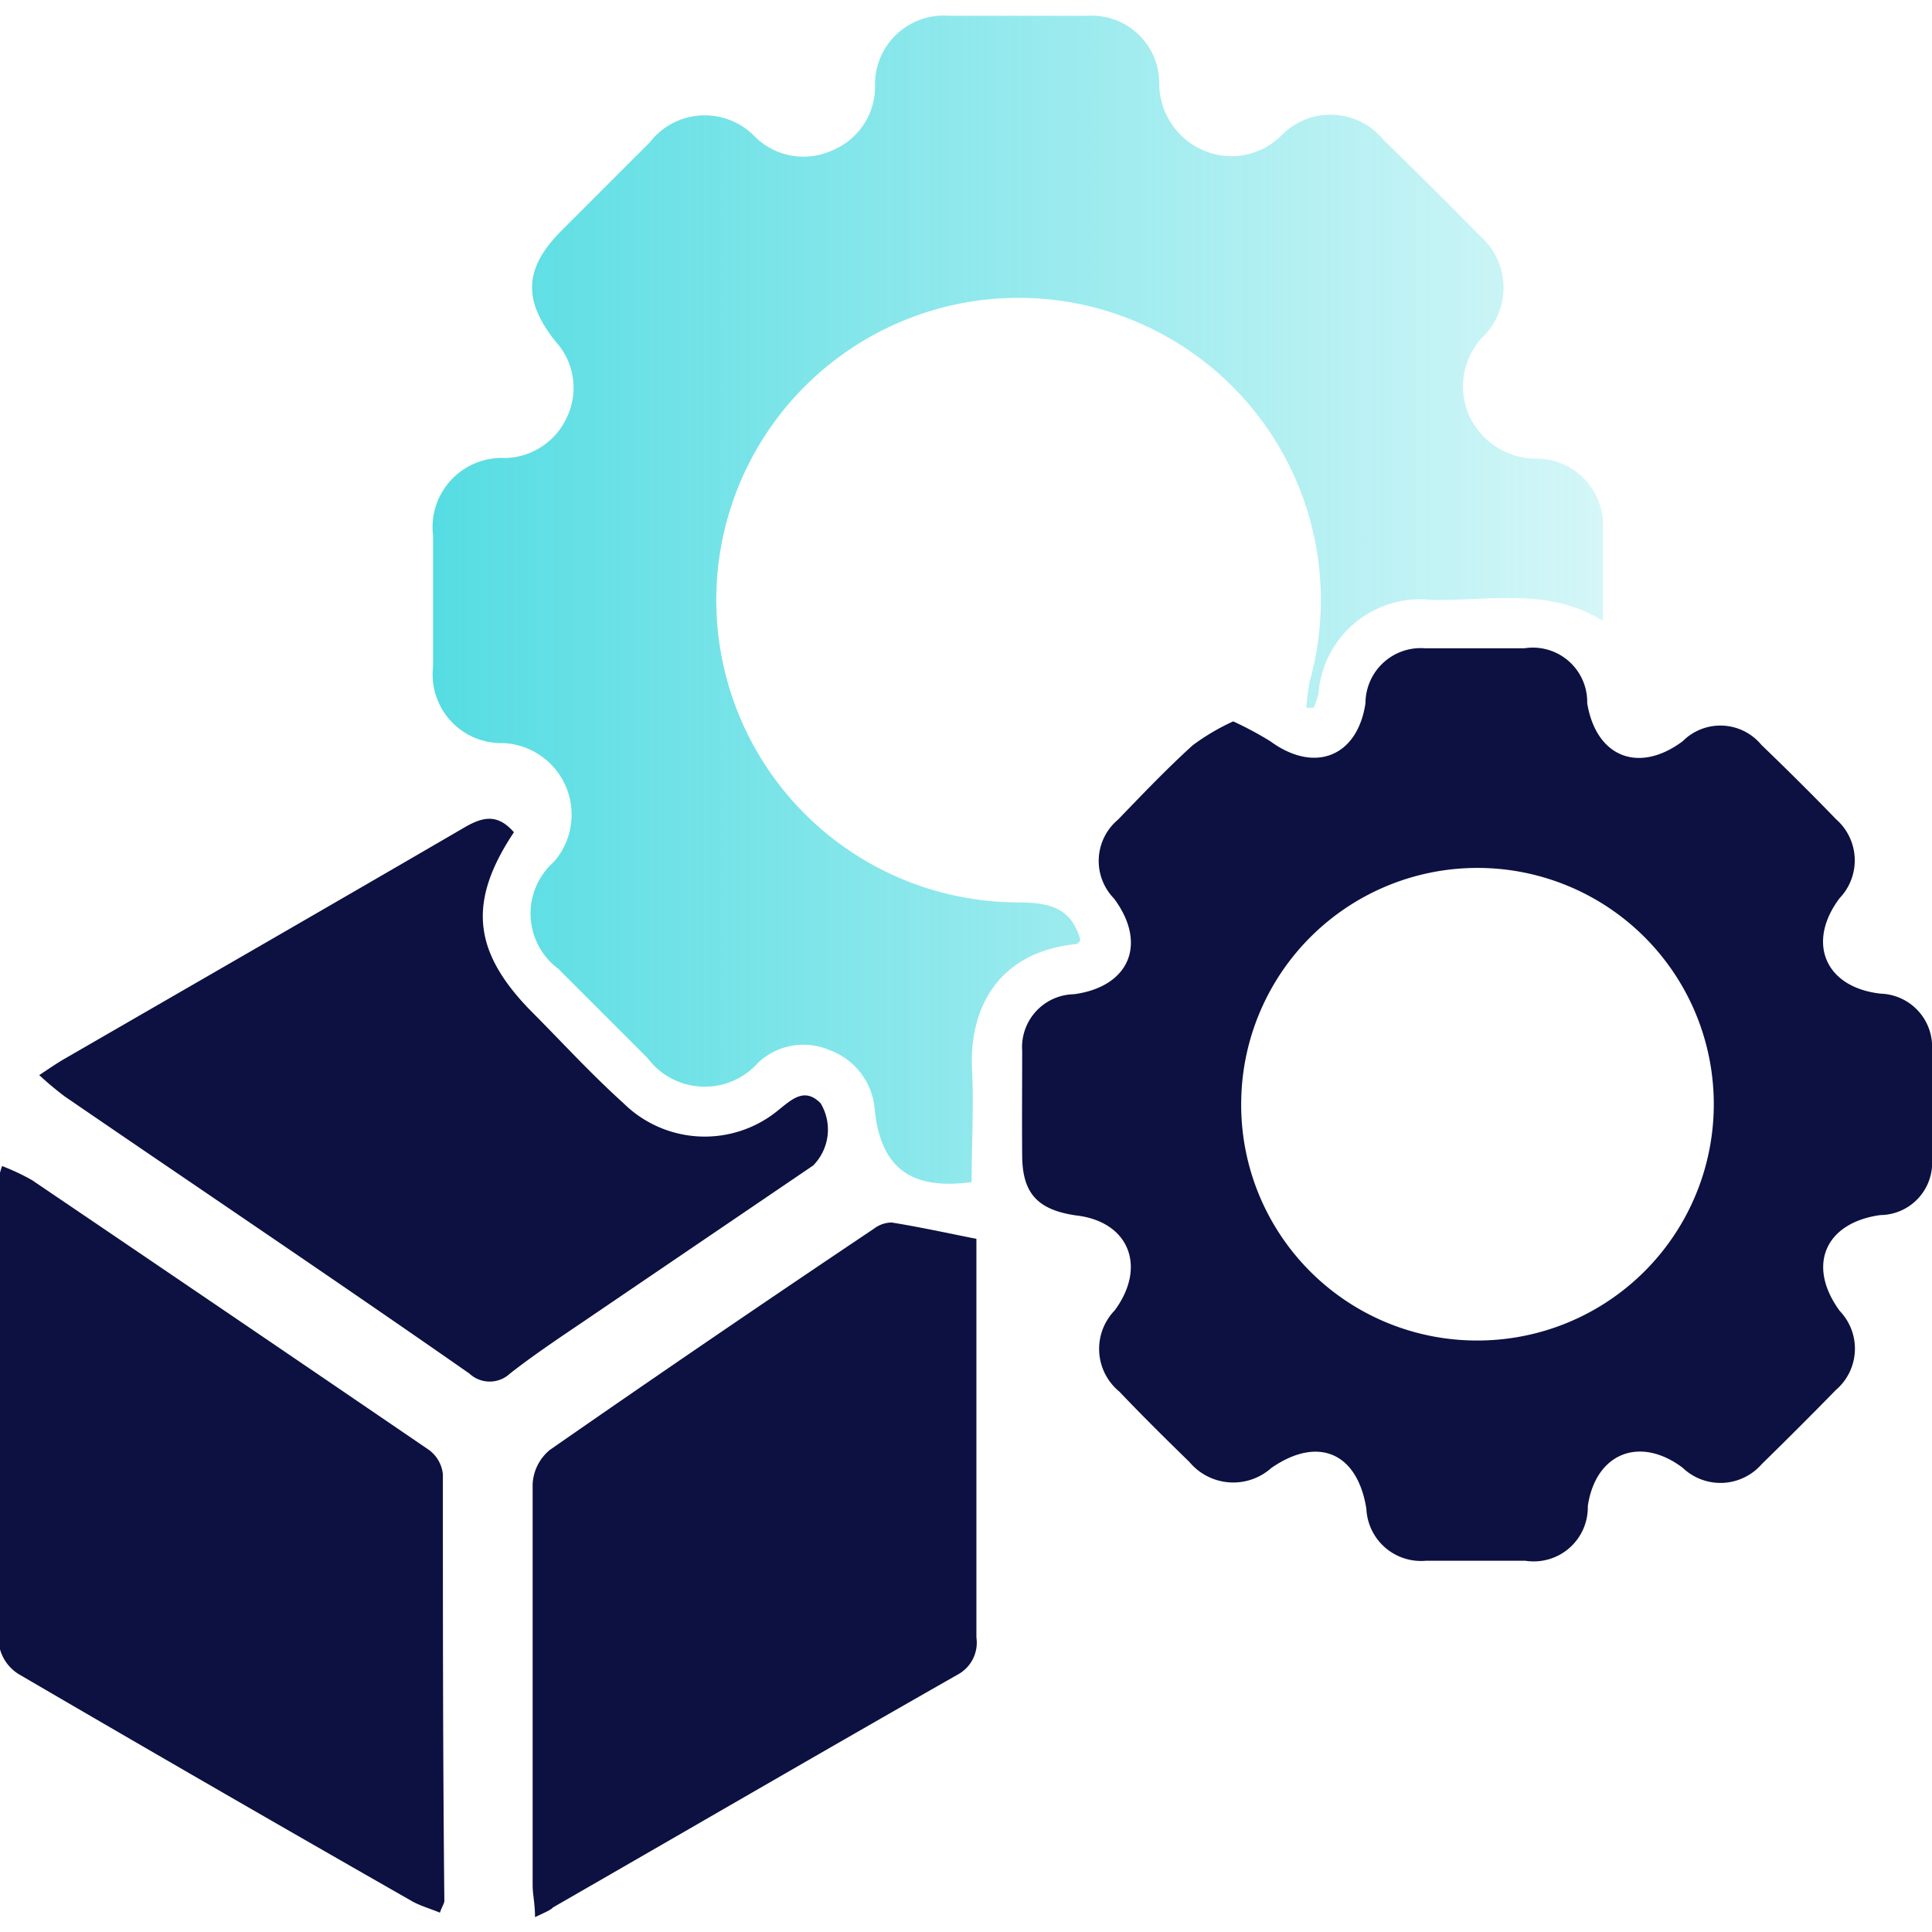
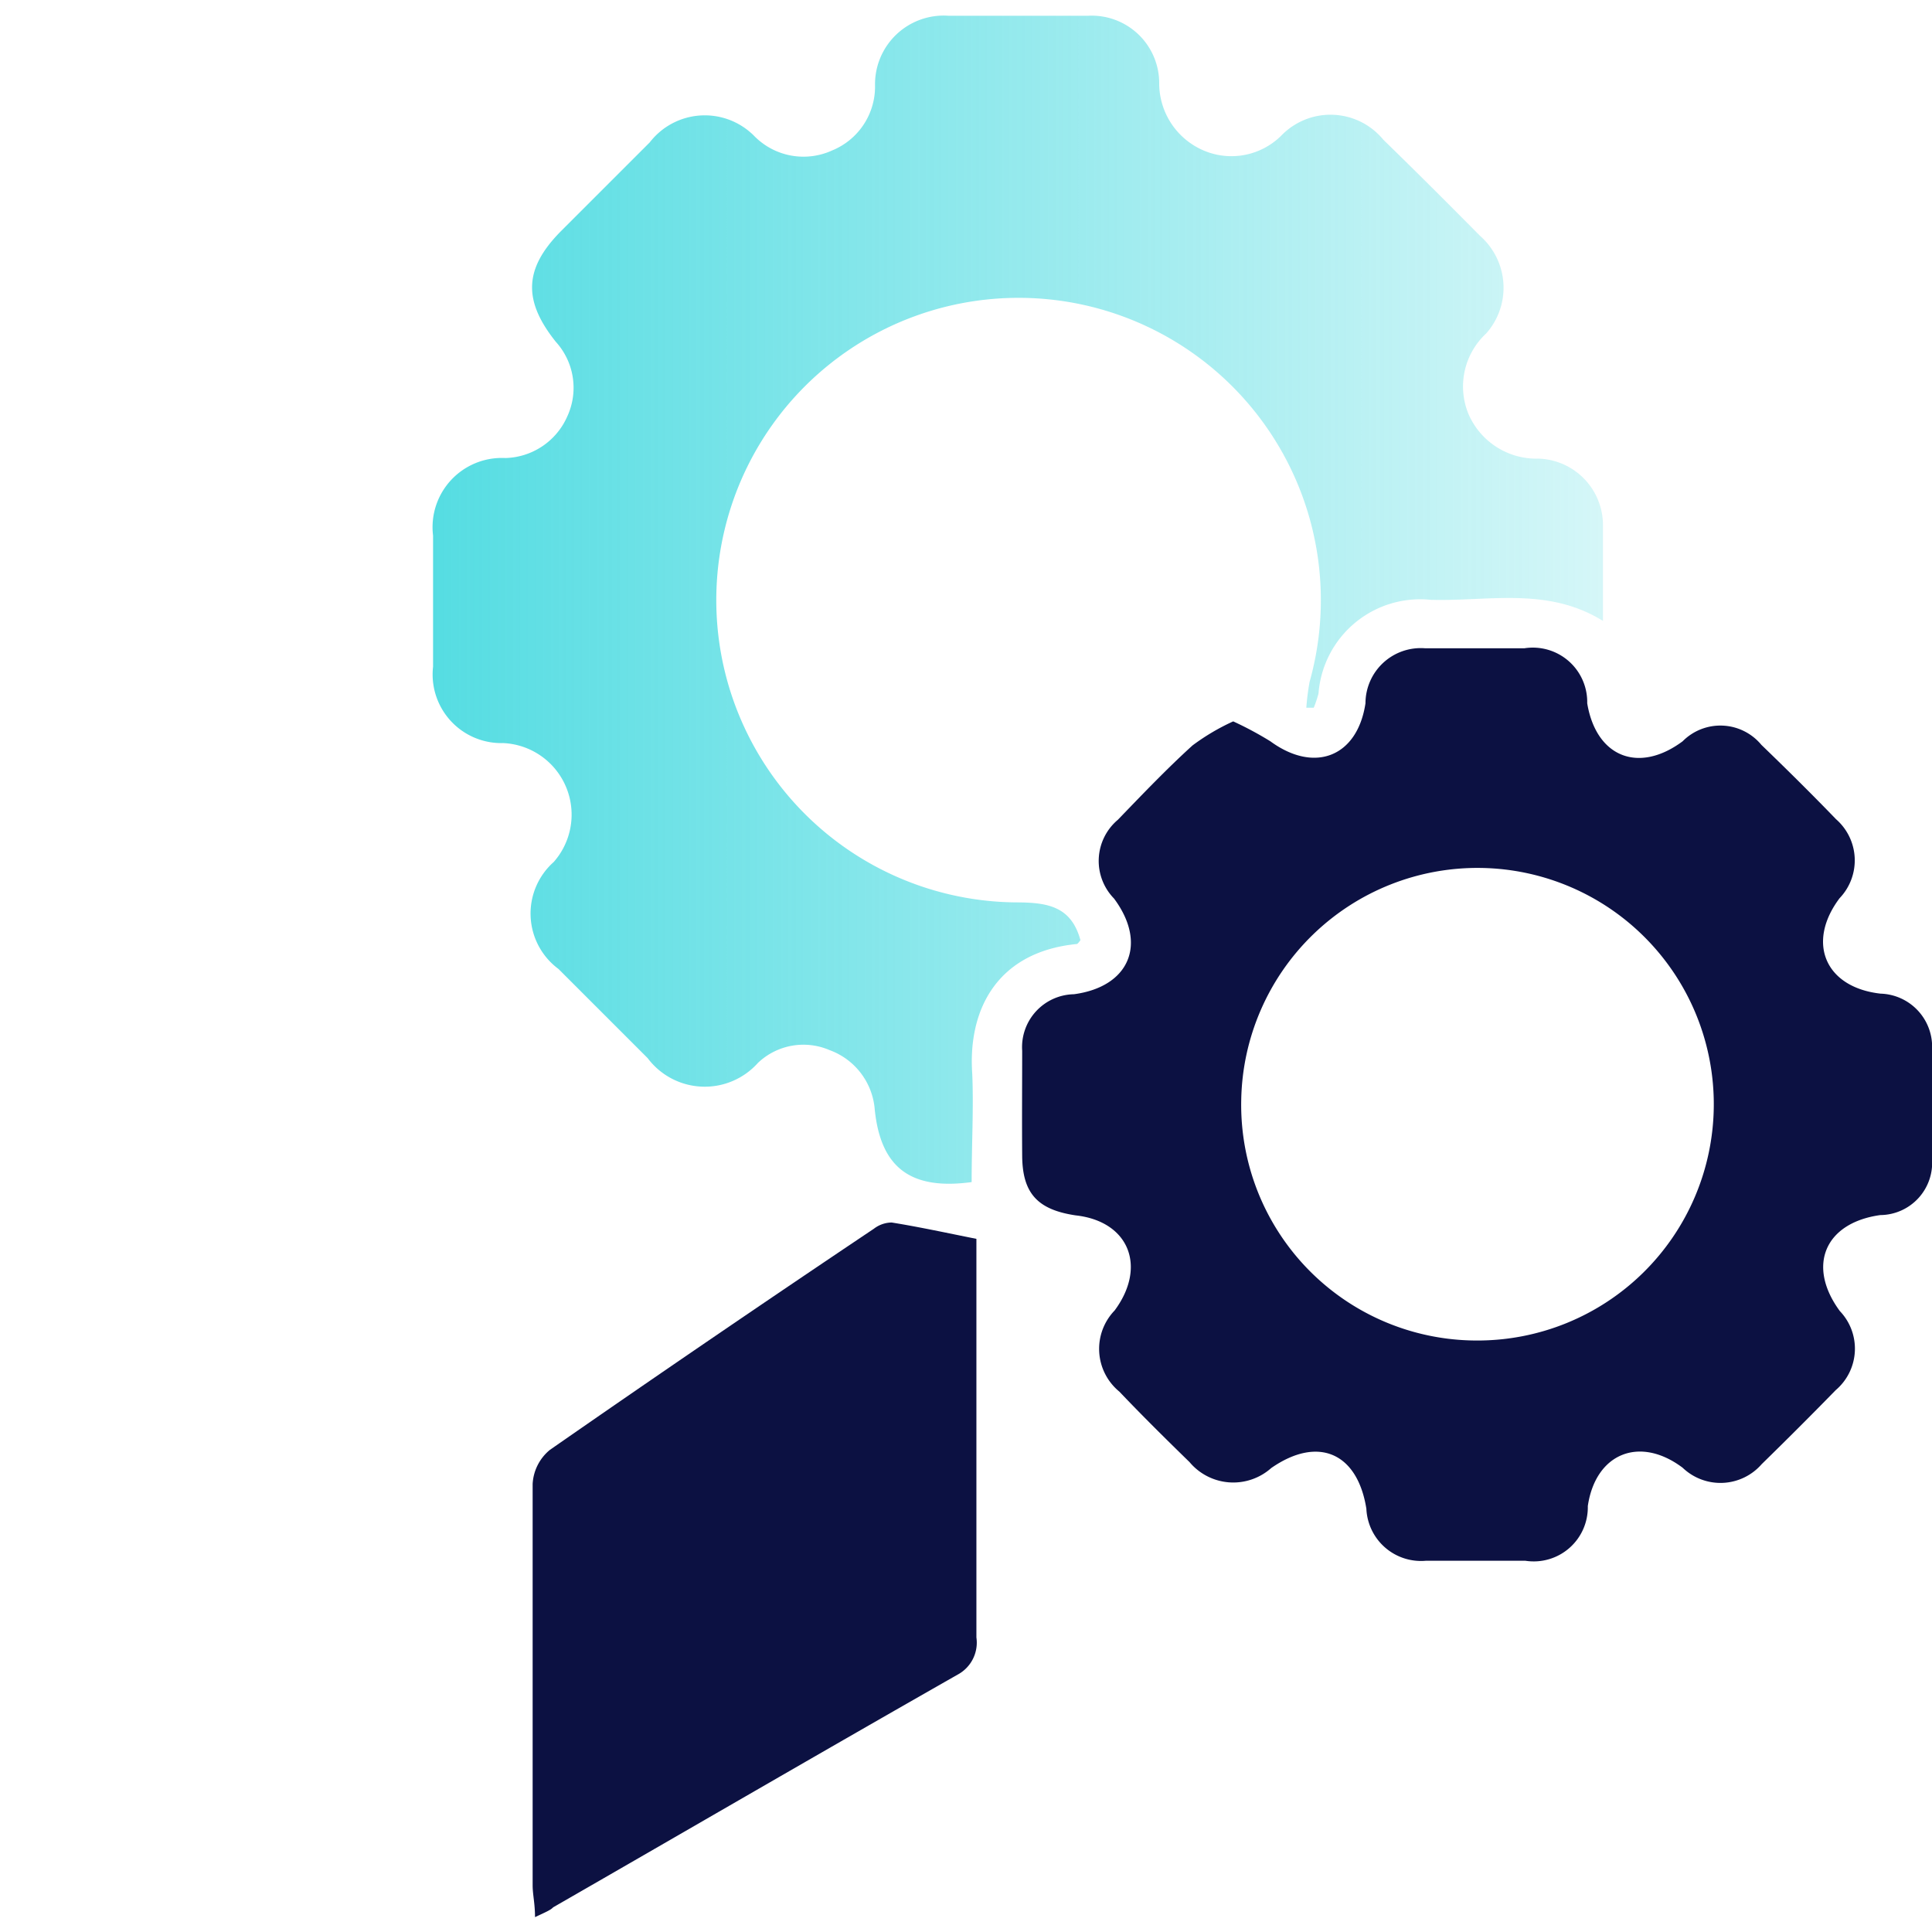
<svg xmlns="http://www.w3.org/2000/svg" id="Layer_1" data-name="Layer 1" viewBox="0 0 65 65">
  <defs>
    <style>.cls-1{fill:url(#linear-gradient);}.cls-2{fill:#0c1142;}</style>
    <linearGradient id="linear-gradient" x1="14.55" y1="20.16" x2="53.9" y2="20.16" gradientUnits="userSpaceOnUse">
      <stop offset="0" stop-color="#2bd4db" stop-opacity="0.8" />
      <stop offset="1" stop-color="#2bd4db" stop-opacity="0.2" />
    </linearGradient>
  </defs>
  <path class="cls-1" d="M32.69,39.77c-2.06.28-3.06-.49-3.26-2.44a2.32,2.32,0,0,0-1.52-2,2.22,2.22,0,0,0-2.41.43,2.4,2.4,0,0,1-3.71-.16c-1-1-2-2-3-3A2.32,2.32,0,0,1,18.63,29,2.41,2.41,0,0,0,16.93,25a2.31,2.31,0,0,1-2.36-2.57c0-1.47,0-2.94,0-4.41A2.33,2.33,0,0,1,17,15.41,2.34,2.34,0,0,0,19.09,14a2.3,2.3,0,0,0-.39-2.5c-1.11-1.39-1.07-2.46.16-3.71,1-1,2-2,3-3A2.34,2.34,0,0,1,25.4,4.6,2.32,2.32,0,0,0,28,5.06,2.32,2.32,0,0,0,29.44,2.9,2.31,2.31,0,0,1,31.91.53c1.57,0,3.13,0,4.7,0A2.27,2.27,0,0,1,39,2.78a2.46,2.46,0,0,0,1.56,2.31,2.38,2.38,0,0,0,2.56-.54,2.3,2.3,0,0,1,3.42.15c1.09,1.06,2.18,2.15,3.26,3.24A2.32,2.32,0,0,1,50,11.22a2.43,2.43,0,0,0-.59,2.72,2.49,2.49,0,0,0,2.36,1.49,2.24,2.24,0,0,1,2.16,2.26c0,1,0,2,0,3.2-1.87-1.16-3.87-.65-5.8-.71a3.43,3.43,0,0,0-3.77,3.15,3.86,3.86,0,0,1-.16.48l-.25,0a8.27,8.27,0,0,1,.11-.87,10.17,10.17,0,1,0-9.88,7.42c1.08,0,1.86.14,2.17,1.27,0,0-.08.12-.12.13-2.66.26-3.67,2.18-3.52,4.36C32.76,37.29,32.69,38.51,32.69,39.77Z" />
  <path class="cls-2" d="M41.49,24.27a11.65,11.65,0,0,1,1.25.67c1.49,1.09,2.93.52,3.2-1.28a1.86,1.86,0,0,1,2-1.85c1.11,0,2.23,0,3.35,0a1.83,1.83,0,0,1,2.11,1.85c.3,1.81,1.73,2.38,3.21,1.28a1.79,1.79,0,0,1,2.65.12c.85.82,1.69,1.65,2.51,2.5a1.84,1.84,0,0,1,.12,2.66c-1.12,1.49-.49,3,1.38,3.21A1.79,1.79,0,0,1,65,35.35q0,1.82,0,3.63a1.76,1.76,0,0,1-1.74,1.9c-1.87.26-2.48,1.71-1.36,3.23a1.83,1.83,0,0,1-.14,2.66Q60.56,48,59.27,49.26a1.84,1.84,0,0,1-2.66.12c-1.45-1.09-2.93-.48-3.19,1.29a1.82,1.82,0,0,1-2.1,1.84c-1.12,0-2.24,0-3.35,0a1.84,1.84,0,0,1-2-1.75c-.3-1.89-1.63-2.46-3.2-1.37a1.92,1.92,0,0,1-2.75-.2c-.8-.78-1.59-1.56-2.36-2.37a1.86,1.86,0,0,1-.16-2.73c1.09-1.47.49-3-1.31-3.2-1.28-.19-1.79-.74-1.8-2s0-2.36,0-3.54a1.78,1.78,0,0,1,1.74-1.9c1.87-.25,2.48-1.7,1.35-3.22a1.81,1.81,0,0,1,.13-2.65c.82-.85,1.64-1.71,2.51-2.5A7.41,7.41,0,0,1,41.49,24.27ZM49.67,45.1A7.95,7.95,0,1,0,41.76,37,7.93,7.93,0,0,0,49.67,45.1Z" />
-   <path class="cls-2" d="M.07,39.23a7.65,7.65,0,0,1,1,.47q6.69,4.53,13.36,9.08a1.16,1.16,0,0,1,.47.82c0,4.78,0,9.57.05,14.35,0,.09-.07.17-.15.4-.31-.13-.63-.22-.91-.37Q7.25,60.19.69,56.36a1.44,1.44,0,0,1-.72-1c0-5.26,0-10.52,0-15.78A2.87,2.87,0,0,1,.07,39.23Z" />
  <path class="cls-2" d="M18,64.5c0-.46-.08-.76-.08-1.07,0-4.5,0-9,0-13.5a1.59,1.59,0,0,1,.58-1.15c3.61-2.51,7.26-5,10.9-7.44a1,1,0,0,1,.6-.21c.93.15,1.85.35,2.85.55,0,.21,0,.49,0,.77q0,6.31,0,12.64a1.22,1.22,0,0,1-.63,1.25c-4.55,2.59-9.07,5.22-13.61,7.83C18.53,64.26,18.36,64.33,18,64.5Z" />
-   <path class="cls-2" d="M17.29,28c-1.55,2.33-1.39,4,.56,6,1,1,2,2.1,3.12,3.11a3.89,3.89,0,0,0,5.24.22c.45-.36.87-.75,1.4-.21a1.72,1.72,0,0,1-.25,2.09l-7.36,5c-.95.65-1.92,1.28-2.84,2a1,1,0,0,1-1.37,0C11.26,43.05,6.72,40,2.18,36.89a10.57,10.57,0,0,1-.86-.72c.35-.23.58-.39.82-.53,4.5-2.6,9-5.19,13.5-7.81C16.25,27.48,16.74,27.37,17.29,28Z" />
</svg>